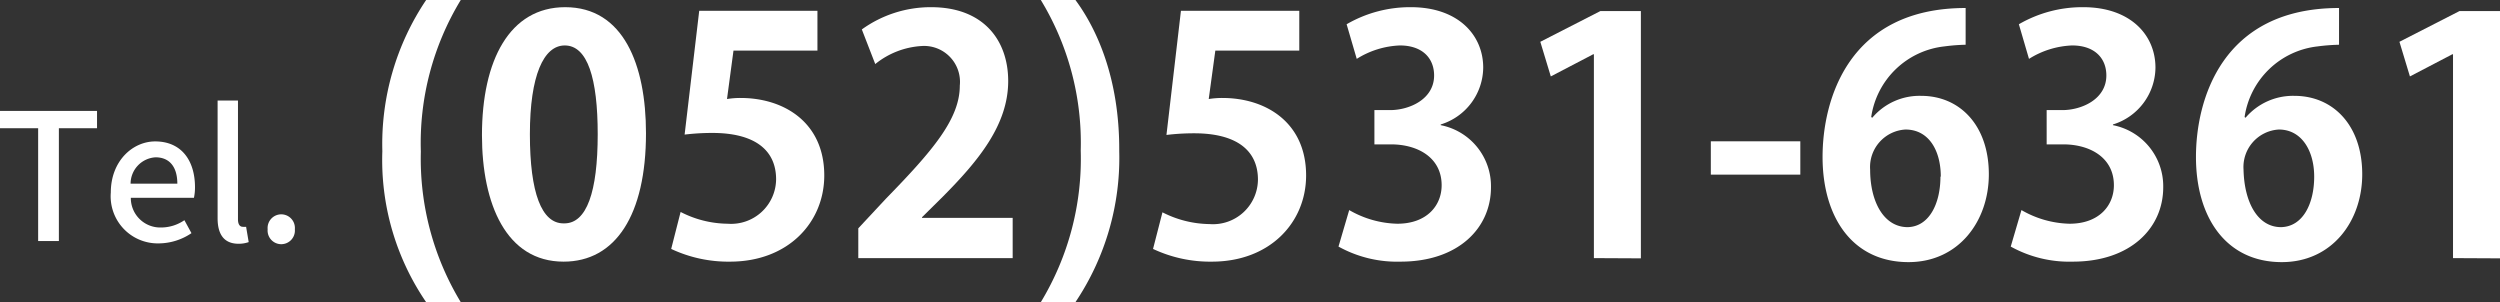
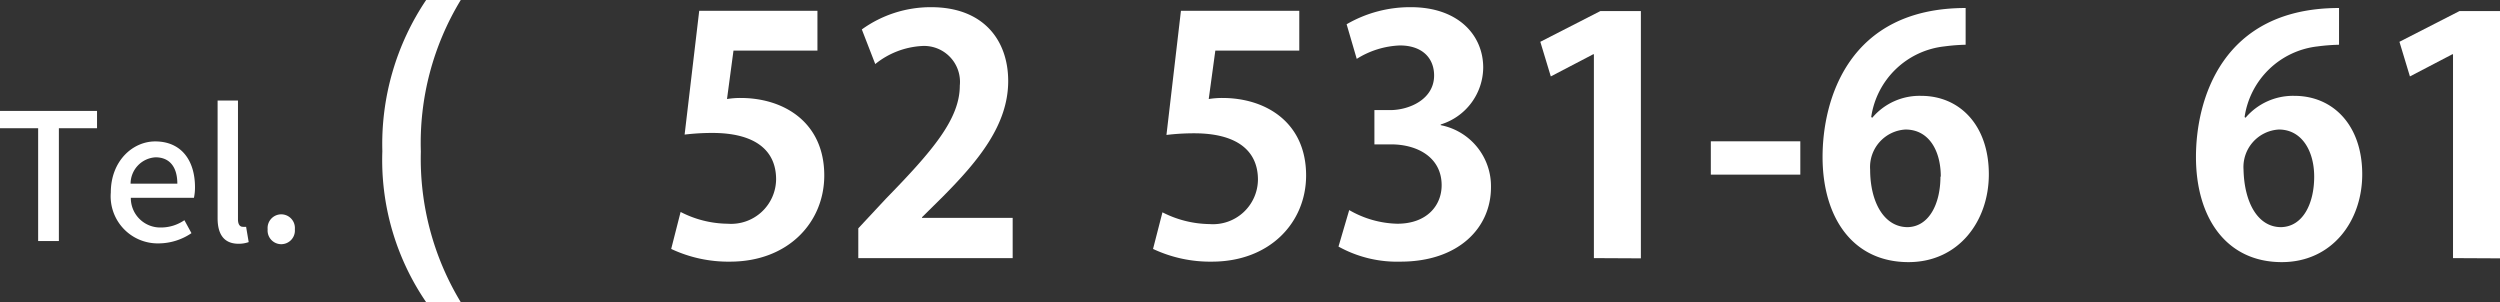
<svg xmlns="http://www.w3.org/2000/svg" viewBox="0 0 212.31 25.66">
  <rect x="0" y="0" width="212.31" height="25.66" fill="#333333" stroke="none" />
  <defs>
    <style>.cls-1{fill:#fff;}</style>
  </defs>
  <g id="レイヤー_2" data-name="レイヤー 2">
    <g id="ヘッダフッタ">
      <path class="cls-1" d="M36.19,25.66a21.39,21.39,0,0,1-3.72-12.82A21.92,21.92,0,0,1,36.19,0h2.94a23.36,23.36,0,0,0-3.39,12.87,23.5,23.5,0,0,0,3.39,12.79Z" />
-       <path class="cls-1" d="M40.93,11.48C40.93,5.1,43.29.61,48,.61c4.94,0,6.86,4.88,6.86,10.71,0,6.93-2.58,10.9-7,10.9C43,22.22,40.93,17.34,40.93,11.48Zm7,7.49c1.89,0,2.83-2.66,2.83-7.57,0-4.74-.86-7.54-2.8-7.54C46.17,3.86,45,6.41,45,11.4s1,7.57,2.85,7.57Z" />
      <path class="cls-1" d="M69.42.92V4.3H62.29l-.55,4.11a7,7,0,0,1,1.16-.09c3.66,0,7.1,2.06,7.1,6.58,0,4-3.08,7.32-8,7.32a11.39,11.39,0,0,1-5-1.08L57.8,18a8.89,8.89,0,0,0,4,1,3.82,3.82,0,0,0,4.11-3.77c0-2.52-1.86-3.94-5.41-3.94a19.58,19.58,0,0,0-2.36.14L59.38.92Z" />
      <path class="cls-1" d="M86,21.92H72.89V19.39l2.33-2.5c4-4.1,6.29-6.79,6.29-9.62a3.05,3.05,0,0,0-3.27-3.36,6.9,6.9,0,0,0-3.91,1.53L73.19,2.5A10,10,0,0,1,79.07.61c4.5,0,6.55,2.86,6.55,6.27,0,3.72-2.52,6.77-5.58,9.85L78.3,18.45v.05H86Z" />
-       <path class="cls-1" d="M91.33,0c1.78,2.41,3.75,6.6,3.72,12.82a22,22,0,0,1-3.72,12.84H88.39a23.49,23.49,0,0,0,3.39-12.87A23.35,23.35,0,0,0,88.39,0Z" />
      <path class="cls-1" d="M110.34.92V4.3h-7.13l-.56,4.11a7.13,7.13,0,0,1,1.17-.09c3.66,0,7.1,2.06,7.1,6.58,0,4-3.08,7.32-8,7.32a11.38,11.38,0,0,1-5-1.08l.8-3.11a9,9,0,0,0,4,1,3.82,3.82,0,0,0,4.11-3.77c0-2.52-1.86-3.94-5.41-3.94a19.45,19.45,0,0,0-2.36.14L100.29.92Z" />
      <path class="cls-1" d="M122.35,10.63a5.28,5.28,0,0,1,4.27,5.27c0,3.49-2.8,6.32-7.68,6.32a10.25,10.25,0,0,1-5.27-1.28l.91-3.1A8.51,8.51,0,0,0,118.66,19c2.52,0,3.77-1.55,3.77-3.27,0-2.36-2.05-3.47-4.3-3.47h-1.41V9.35h1.33c1.64,0,3.74-.92,3.74-2.94,0-1.47-1-2.55-2.91-2.55A7.4,7.4,0,0,0,115.22,5l-.86-2.94A10.74,10.74,0,0,1,119.82.61c4,0,6.14,2.36,6.14,5.13a5.1,5.1,0,0,1-3.61,4.83Z" />
      <path class="cls-1" d="M135.36,21.92V4.61h-.06l-3.6,1.88-.89-2.94,5.1-2.61h3.44v21Z" />
      <path class="cls-1" d="M145.29,12h7.6v2.83h-7.6Z" />
      <path class="cls-1" d="M159,10a5.26,5.26,0,0,1,4.16-1.86c3.24,0,5.74,2.47,5.74,6.66,0,4-2.58,7.46-6.82,7.46-4.75,0-7.3-3.8-7.3-8.93,0-4.8,2.16-12.65,12.15-12.65V3.8a16.07,16.07,0,0,0-1.8.14,7.06,7.06,0,0,0-6.22,6Zm5.82,5c0-2.19-1-4-3-4a3.19,3.19,0,0,0-3,3.41c0,2.72,1.16,4.88,3.19,4.88C163.82,19.25,164.79,17.31,164.79,15Z" />
-       <path class="cls-1" d="M179.44,10.63a5.28,5.28,0,0,1,4.27,5.27c0,3.49-2.8,6.32-7.68,6.32a10.25,10.25,0,0,1-5.27-1.28l.91-3.1A8.51,8.51,0,0,0,175.75,19c2.52,0,3.77-1.55,3.77-3.27,0-2.36-2.05-3.47-4.3-3.47h-1.41V9.35h1.33c1.64,0,3.74-.92,3.74-2.94,0-1.47-1-2.55-2.91-2.55A7.4,7.4,0,0,0,172.31,5l-.86-2.94A10.75,10.75,0,0,1,176.92.61c4,0,6.13,2.36,6.13,5.13a5.1,5.1,0,0,1-3.61,4.83Z" />
      <path class="cls-1" d="M190.7,10a5.29,5.29,0,0,1,4.16-1.86c3.25,0,5.75,2.47,5.75,6.66,0,4-2.58,7.46-6.83,7.46-4.74,0-7.29-3.8-7.29-8.93,0-4.8,2.16-12.65,12.15-12.65V3.8a16.41,16.41,0,0,0-1.81.14,7.06,7.06,0,0,0-6.21,6Zm5.83,5c0-2.19-1.06-4-3-4a3.19,3.19,0,0,0-3,3.41c.06,2.72,1.17,4.88,3.19,4.88C195.56,19.25,196.53,17.31,196.53,15Z" />
      <path class="cls-1" d="M208.32,21.92V4.61h-.06l-3.6,1.88-.89-2.94,5.1-2.61h3.44v21Z" />
      <path class="cls-1" d="M3.24,10.89H0V9.42H8.24v1.47H5v9.58H3.24Z" />
      <path class="cls-1" d="M9.41,16.35c0-2.67,1.85-4.34,3.77-4.34,2.19,0,3.38,1.58,3.38,3.9a4.14,4.14,0,0,1-.09.89H11.11a2.5,2.5,0,0,0,2.55,2.52,3.51,3.51,0,0,0,2-.62l.6,1.1a5,5,0,0,1-2.79.87A4,4,0,0,1,9.41,16.35Zm5.65-.75c0-1.41-.65-2.24-1.85-2.24a2.25,2.25,0,0,0-2.12,2.24Z" />
      <path class="cls-1" d="M18.48,18.54v-10h1.73V18.63c0,.46.19.63.4.63a1.21,1.21,0,0,0,.29,0l.22,1.3a2.55,2.55,0,0,1-.93.14C19,20.67,18.48,19.87,18.48,18.54Z" />
      <path class="cls-1" d="M22.73,19.47a1.16,1.16,0,1,1,2.31,0,1.16,1.16,0,1,1-2.31,0Z" />
    </g>
  </g>
</svg>